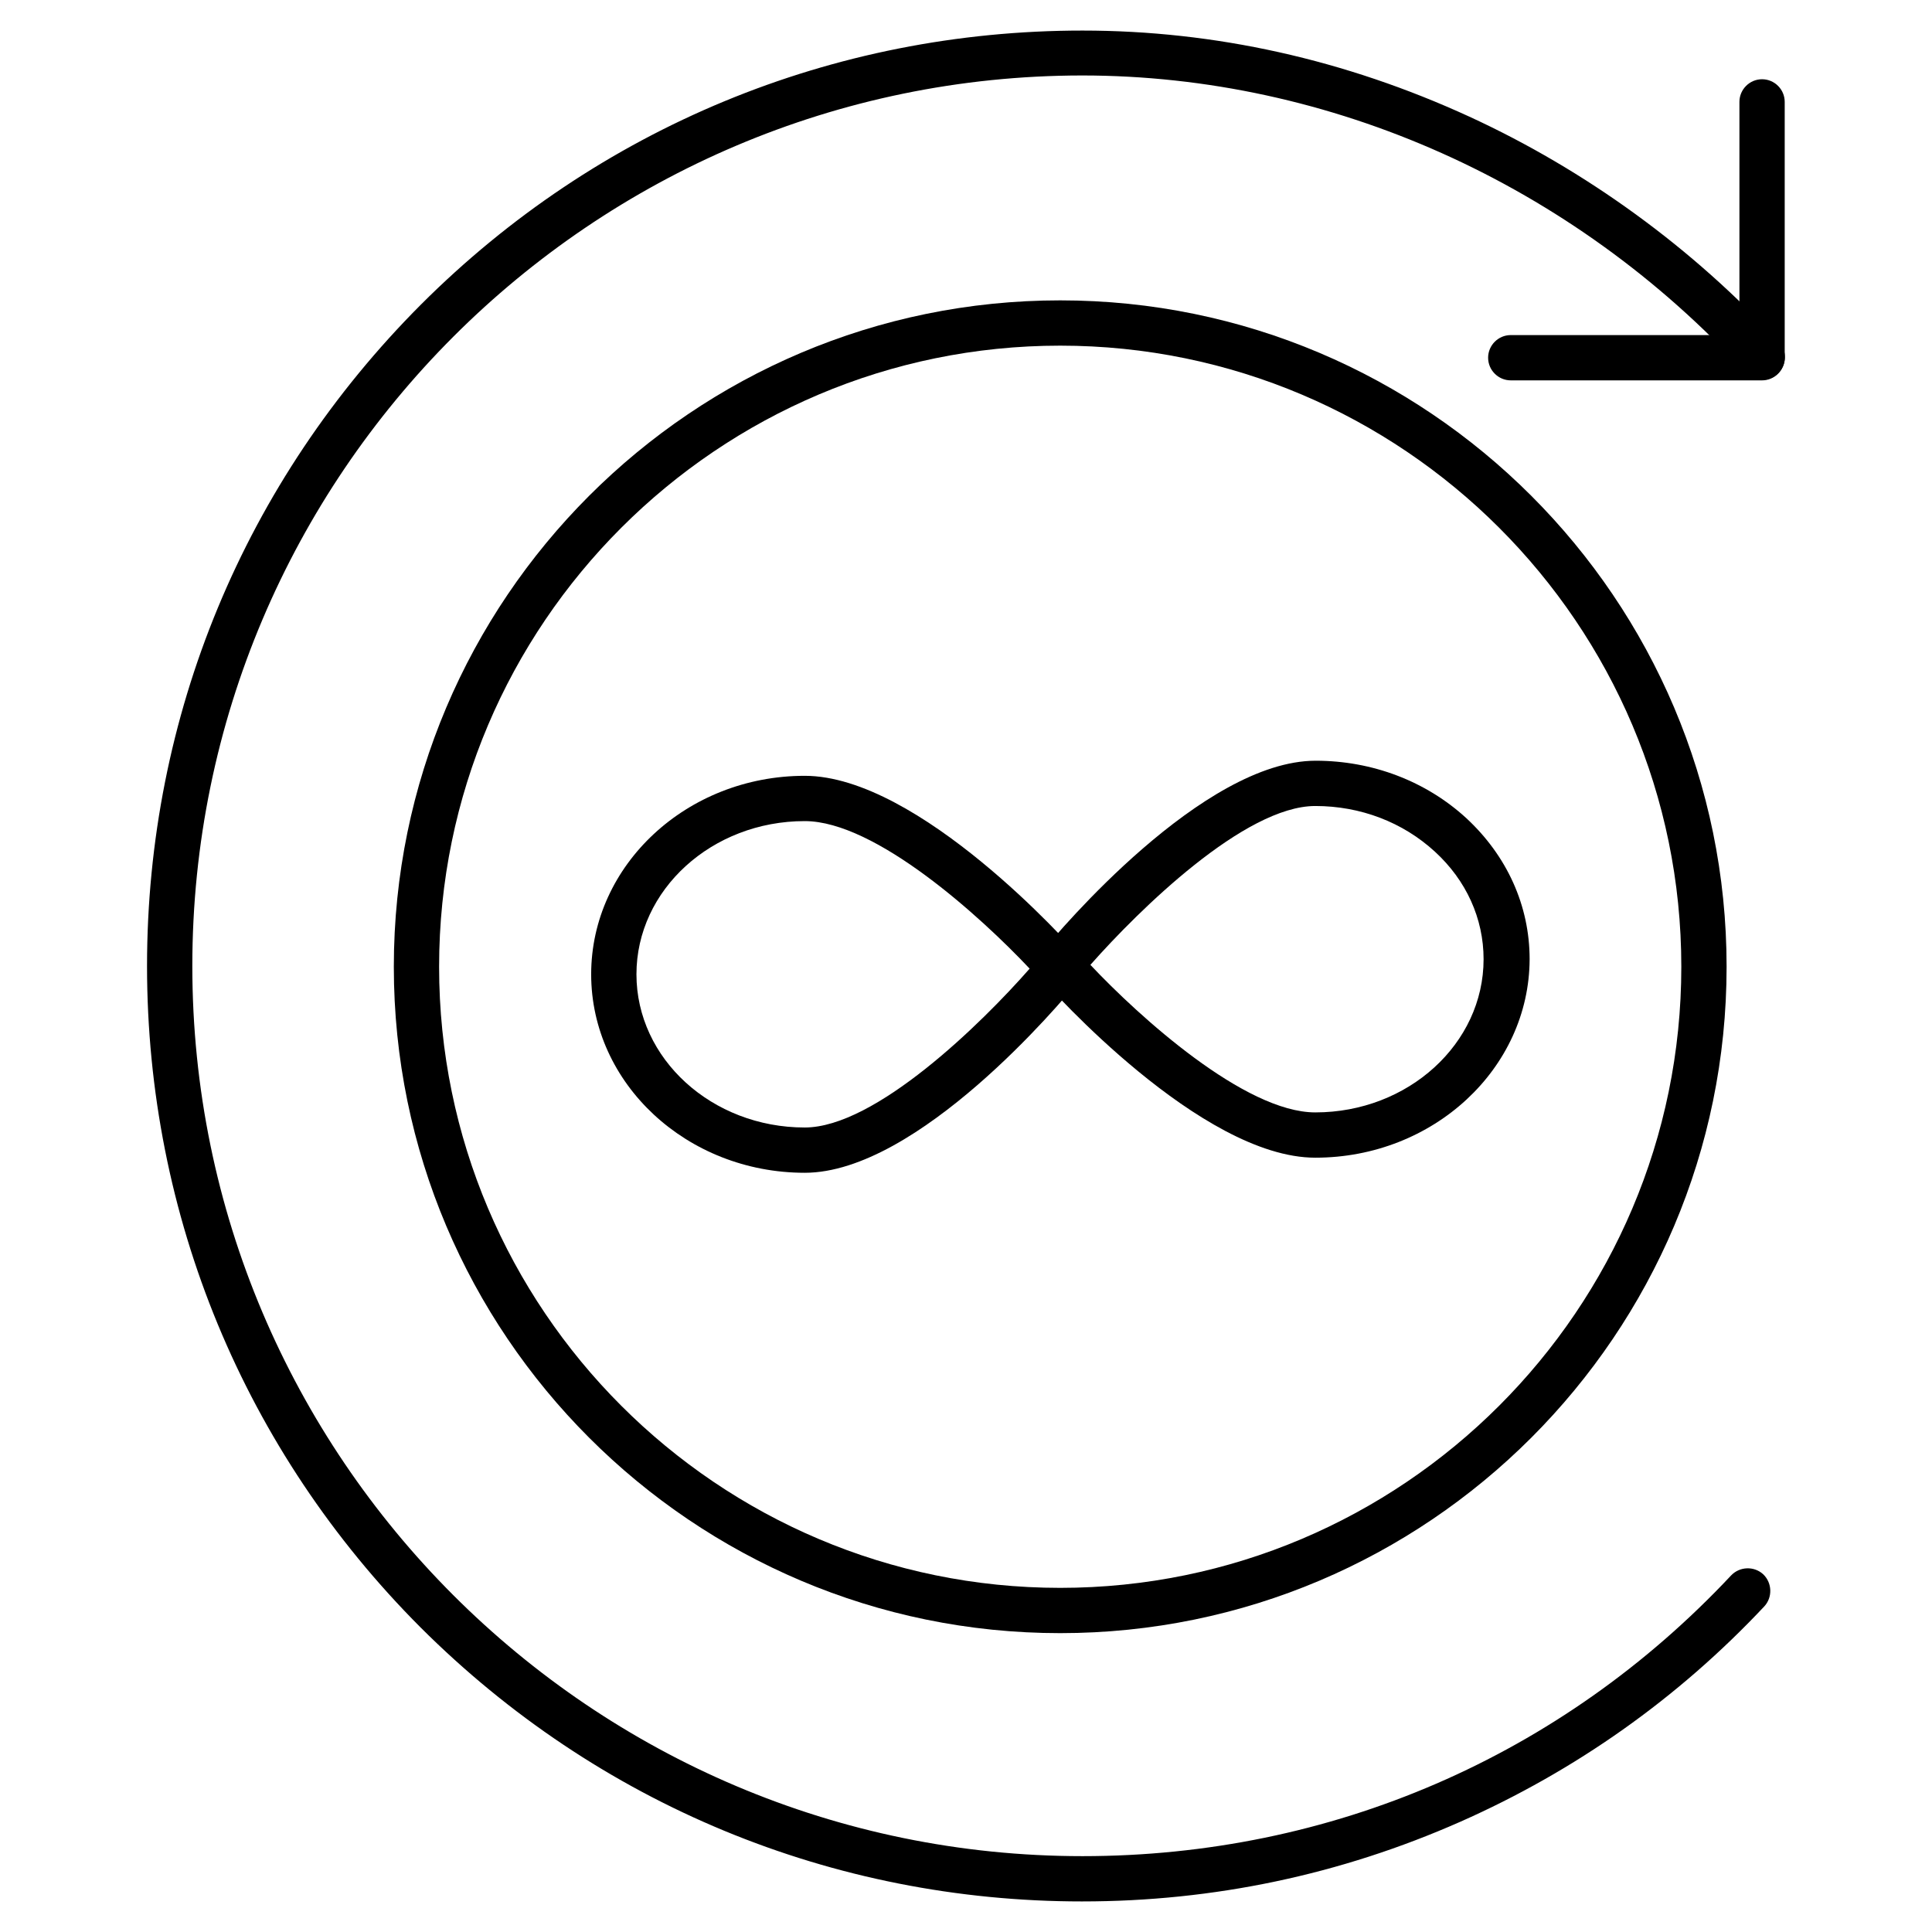
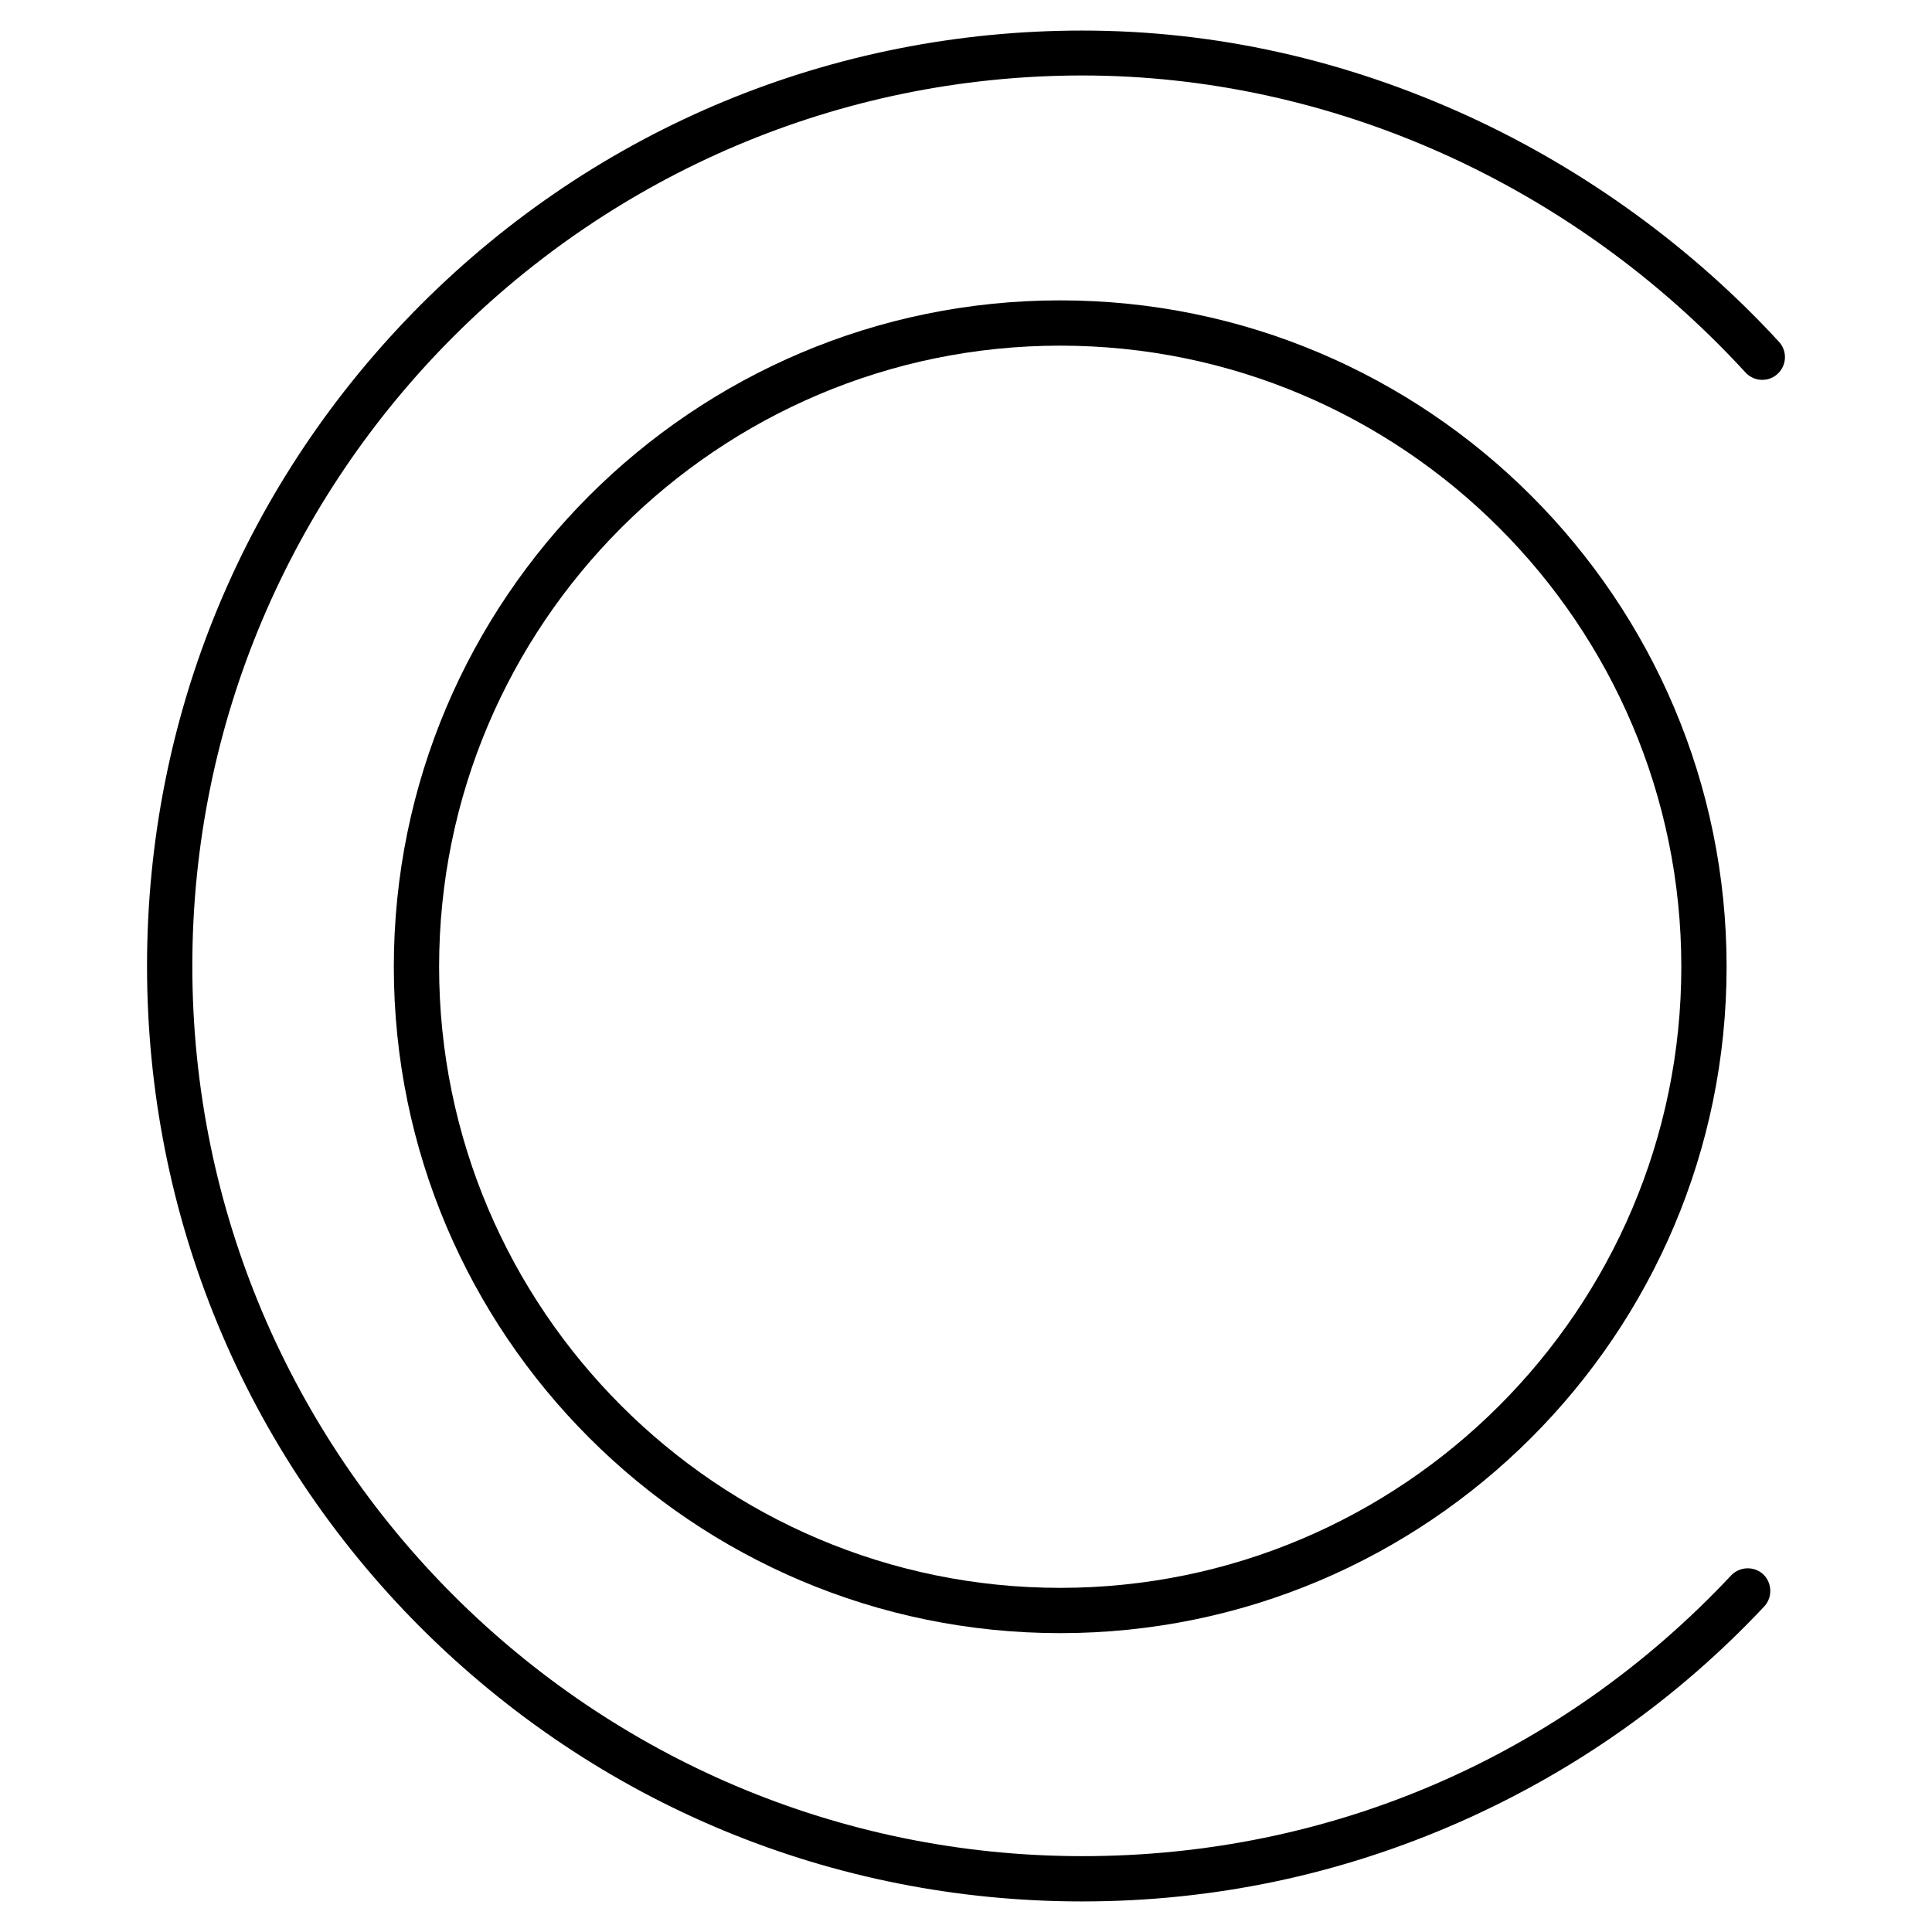
<svg xmlns="http://www.w3.org/2000/svg" clip-rule="evenodd" fill-rule="evenodd" height="512" image-rendering="optimizeQuality" shape-rendering="geometricPrecision" text-rendering="geometricPrecision" viewBox="0 0 512 512" width="512">
  <g id="Layer_x0020_1">
    <g id="_260004568">
      <g>
        <g id="_260003176">
-           <path id="_267625856" d="m348.566 306.799c-30.3 0-70.5-45.1-72.099-47-2-2.2-2-5.5-.1-7.799 4.2-5.2 42.401-50.4 72.3-50.4 15 0 29.201 5.4 39.9 15.2 10.8 10 16.8 23.201 16.8 37.398-.1 29-25.5 52.601-56.801 52.601zm-59.6-51.101c12.9 13.7 40.901 39.1 59.6 39.1 24.6 0 44.6-18.2 44.6-40.6 0-10.799-4.6-20.898-12.9-28.499-8.5-7.8-19.7-12.1-31.7-12.1-18.701 0-46.7 27.501-59.6 42.099z" />
-         </g>
+           </g>
        <g id="_260004400">
-           <path id="_267626264" d="m213.266 310.799c-31.2 0-56.6-23.6-56.6-52.601 0-28.998 25.4-52.599 56.6-52.599 30.3 0 70.499 45.1 72.098 47 2 2.199 2 5.499.1 7.799-4.1 5.101-42.199 50.401-72.199 50.401zm0-93.199c-24.6 0-44.6 18.2-44.6 40.599 0 22.4 20 40.6 44.6 40.6 18.701 0 46.799-27.5 59.599-42.1-12.899-13.7-40.798-39.099-59.599-39.099z" />
-         </g>
+           </g>
        <g id="_260004376">
          <path id="_267626192" d="m286.765 503.899c-66.199 0-128.399-25.8-175.299-72.6-46.7-46.8-72.5-109.1-72.5-175.3 0-66.199 25.8-128.399 72.6-175.299 46.8-46.8 109.1-72.6 175.299-72.6 35.1 0 69.6 7.7 102.5 22.8 30.9 14.2 59.3 34.901 82.1 59.7 2.2 2.4 2.1 6.2-.4 8.5-2.4 2.2-6.2 2.1-8.5-.4-45.9-50-110-78.7-175.801-78.7-129.997.099-235.797 105.899-235.797 235.998 0 130.1 105.8 235.9 235.899 235.9 65.799 0 126.9-26.4 171.901-74.4 2.3-2.4 6.1-2.5 8.5-.3 2.4 2.3 2.5 6.1.3 8.5-22.901 24.401-50.1 43.6-80.6 57.101-31.701 14-65.301 21.099-100.201 21.099z" />
        </g>
        <g id="_260002888">
-           <path id="_267625544" d="m466.966 100.8h-66.6c-3.3 0-6-2.7-6-6s2.7-6 6-6h60.6v-61.8c0-3.3 2.7-6 6-6s6 2.7 6 6v67.8c0 3.3-2.7 6-6 6z" />
-         </g>
+           </g>
        <g id="_260005024">
          <path id="_267625256" d="m280.966 432.799c-97.399 0-176.599-79.2-176.599-176.6 0-97.399 79.2-176.599 176.599-176.599 97.4 0 176.6 79.2 176.6 176.599-.001 97.4-79.2 176.6-176.6 176.6zm0-341.199c-90.698 0-164.599 73.8-164.599 164.599 0 90.7 73.8 164.6 164.599 164.6 90.7 0 164.6-73.8 164.6-164.6 0-90.799-73.901-164.599-164.6-164.599z" />
        </g>
      </g>
    </g>
  </g>
</svg>